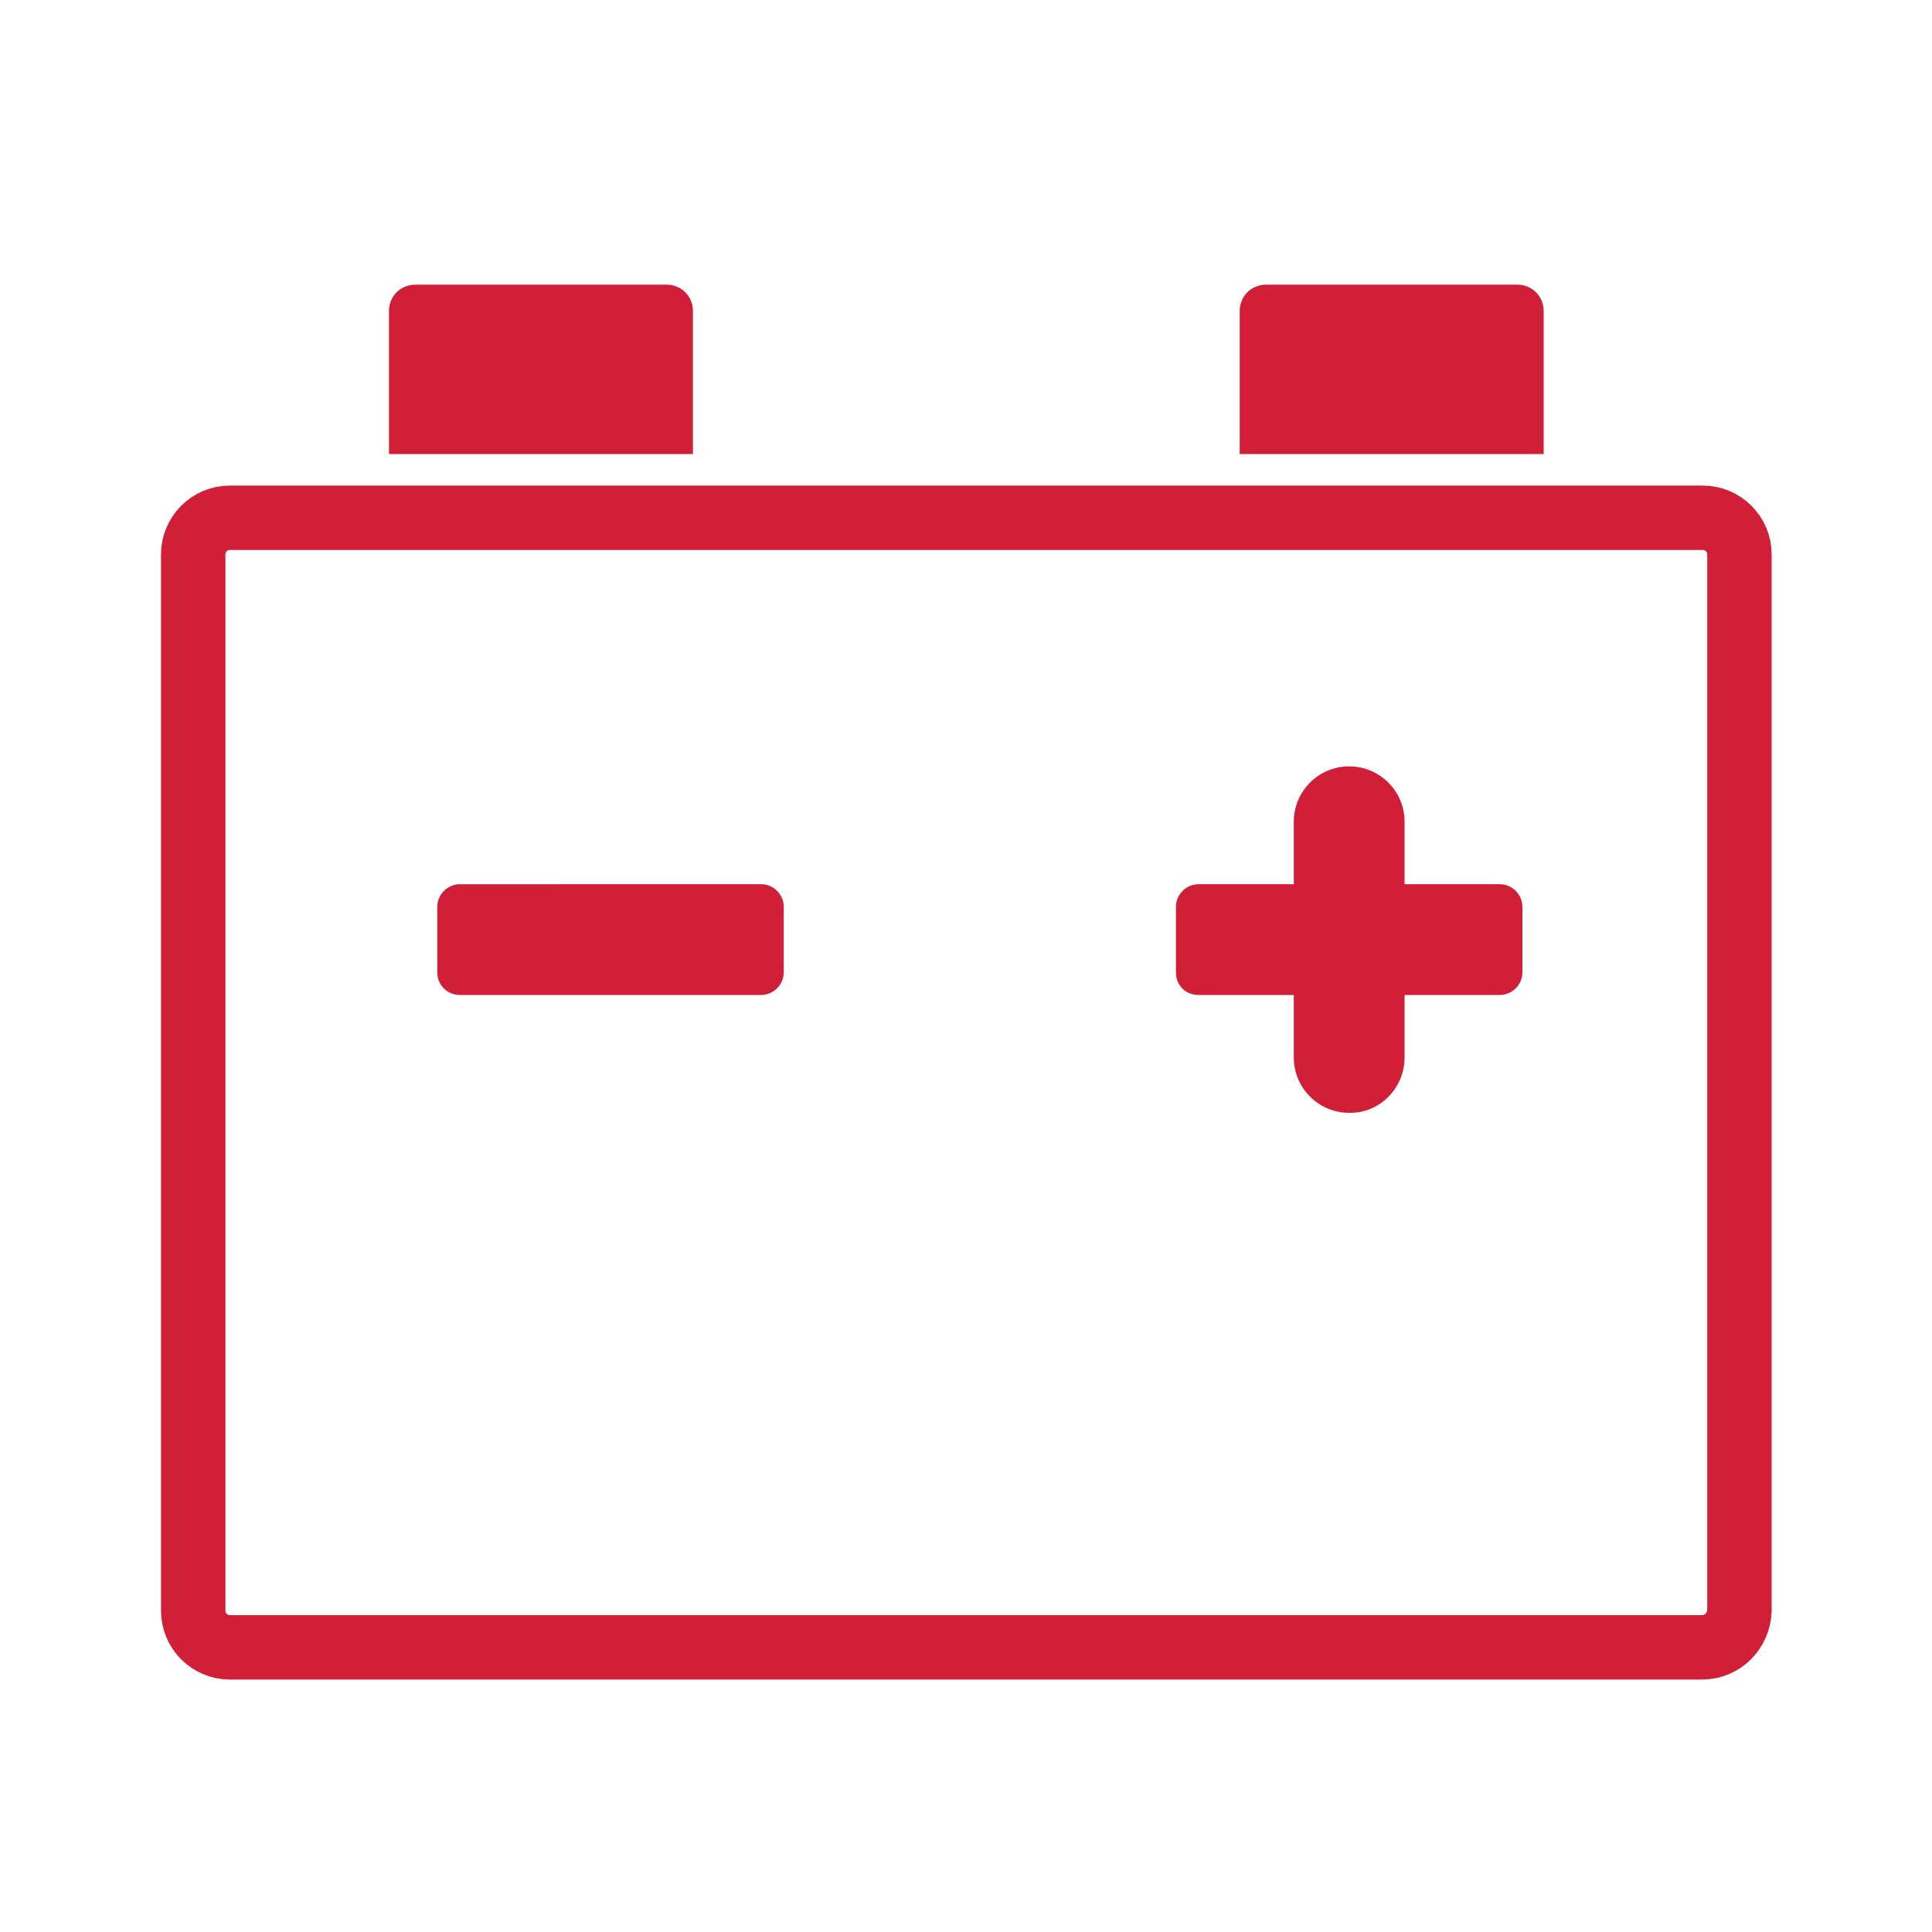
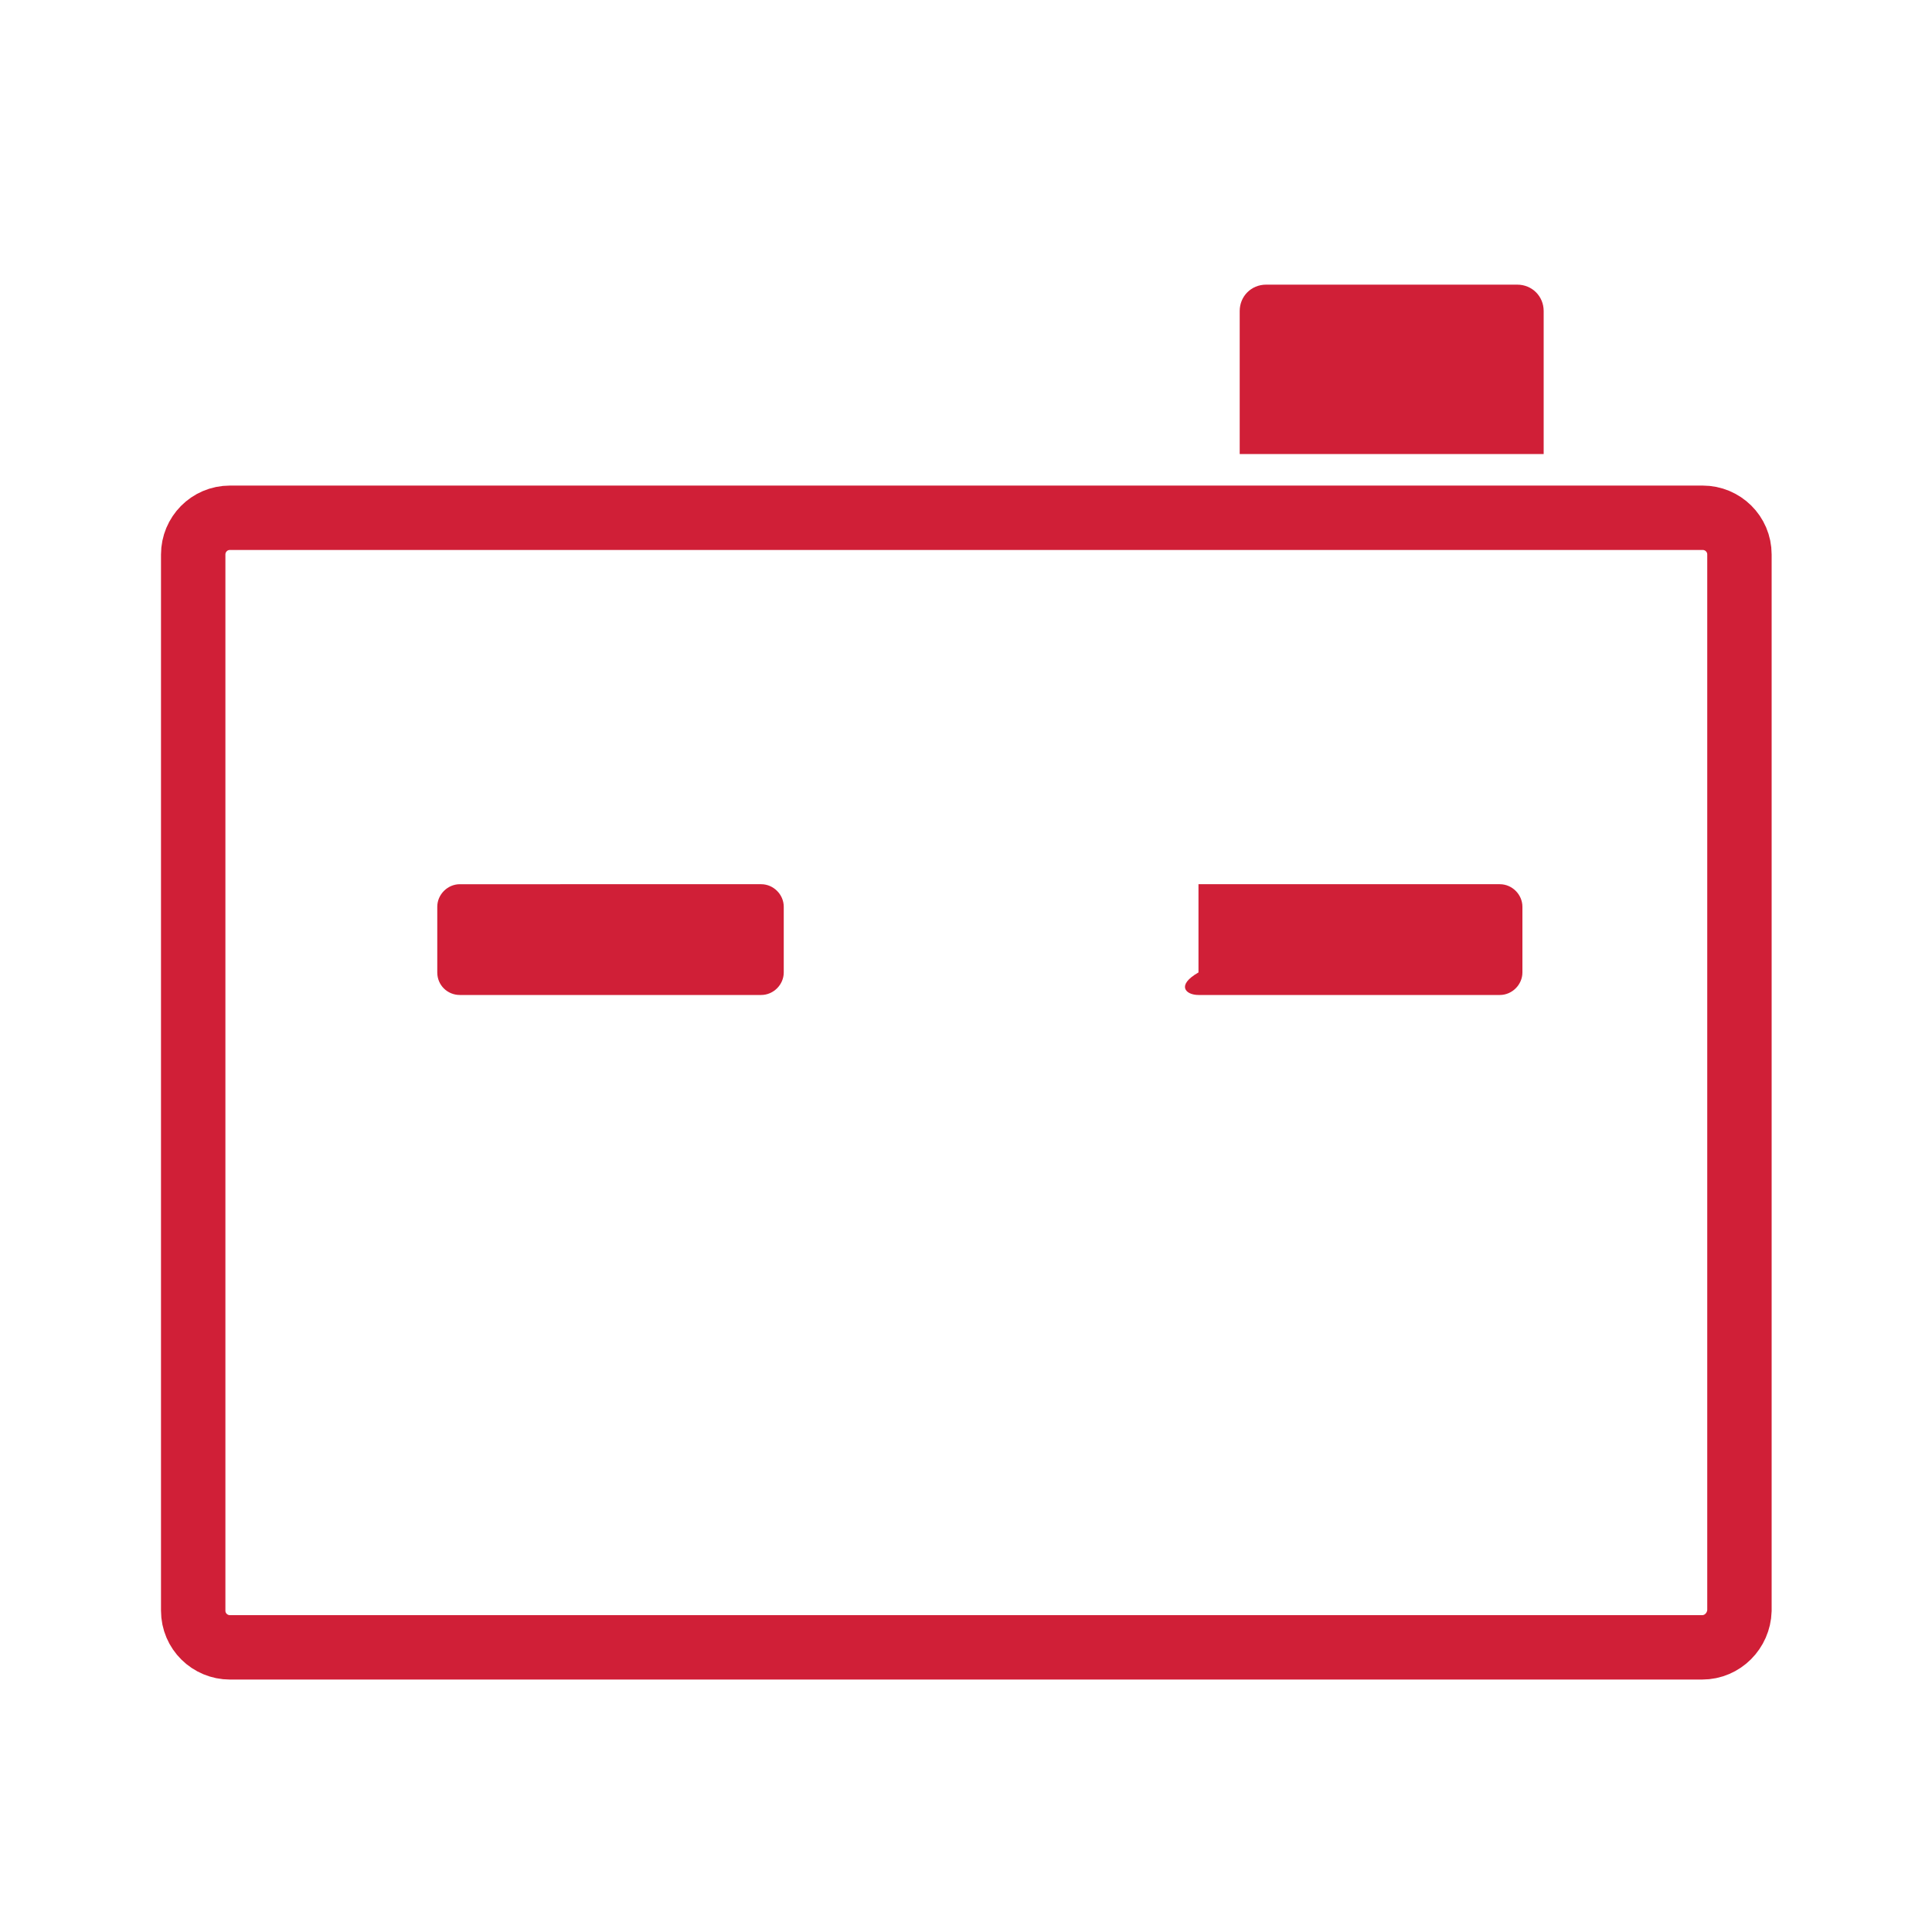
<svg xmlns="http://www.w3.org/2000/svg" version="1.1" id="Layer_1" x="0px" y="0px" viewBox="0 0 300 300" style="enable-background:new 0 0 300 300;" xml:space="preserve">
  <style type="text/css">
	.st0{fill:none;stroke:#D01F37;stroke-width:10;stroke-miterlimit:10;}
	.st1{fill:#D01F37;}
</style>
  <g>
    <path class="st0" d="M264.3,255.8H35.7c-3.1,0-5.7-2.5-5.7-5.7v-164c0-3.1,2.5-5.7,5.7-5.7h228.7c3.1,0,5.7,2.5,5.7,5.7v164   C270,253.2,267.5,255.8,264.3,255.8z" />
    <path class="st1" d="M71.4,154.5h46.8c1.9,0,3.5-1.6,3.5-3.5v-10.2c0-1.9-1.6-3.5-3.5-3.5H71.4c-1.9,0-3.5,1.6-3.5,3.5V151   C67.9,153,69.5,154.5,71.4,154.5z" />
    <g>
-       <path class="st1" d="M186.1,154.5h46.8c1.9,0,3.5-1.6,3.5-3.5v-10.2c0-1.9-1.6-3.5-3.5-3.5h-46.8c-1.9,0-3.5,1.6-3.5,3.5V151    C182.6,153,184.1,154.5,186.1,154.5z" />
-       <path class="st1" d="M218.1,164.2v-36.6c0-4.8-3.9-8.6-8.6-8.6l0,0c-4.8,0-8.6,3.9-8.6,8.6v36.6c0,4.8,3.9,8.6,8.6,8.6l0,0    C214.2,172.9,218.1,169,218.1,164.2z" />
+       <path class="st1" d="M186.1,154.5h46.8c1.9,0,3.5-1.6,3.5-3.5v-10.2c0-1.9-1.6-3.5-3.5-3.5h-46.8V151    C182.6,153,184.1,154.5,186.1,154.5z" />
    </g>
-     <path class="st1" d="M107.5,70.5H60.4V48.3c0-2.3,1.8-4.1,4.1-4.1h39c2.3,0,4.1,1.8,4.1,4.1V70.5z" />
    <path class="st1" d="M192.5,70.5h47.2V48.3c0-2.3-1.8-4.1-4.1-4.1h-39c-2.3,0-4.1,1.8-4.1,4.1V70.5z" />
  </g>
</svg>